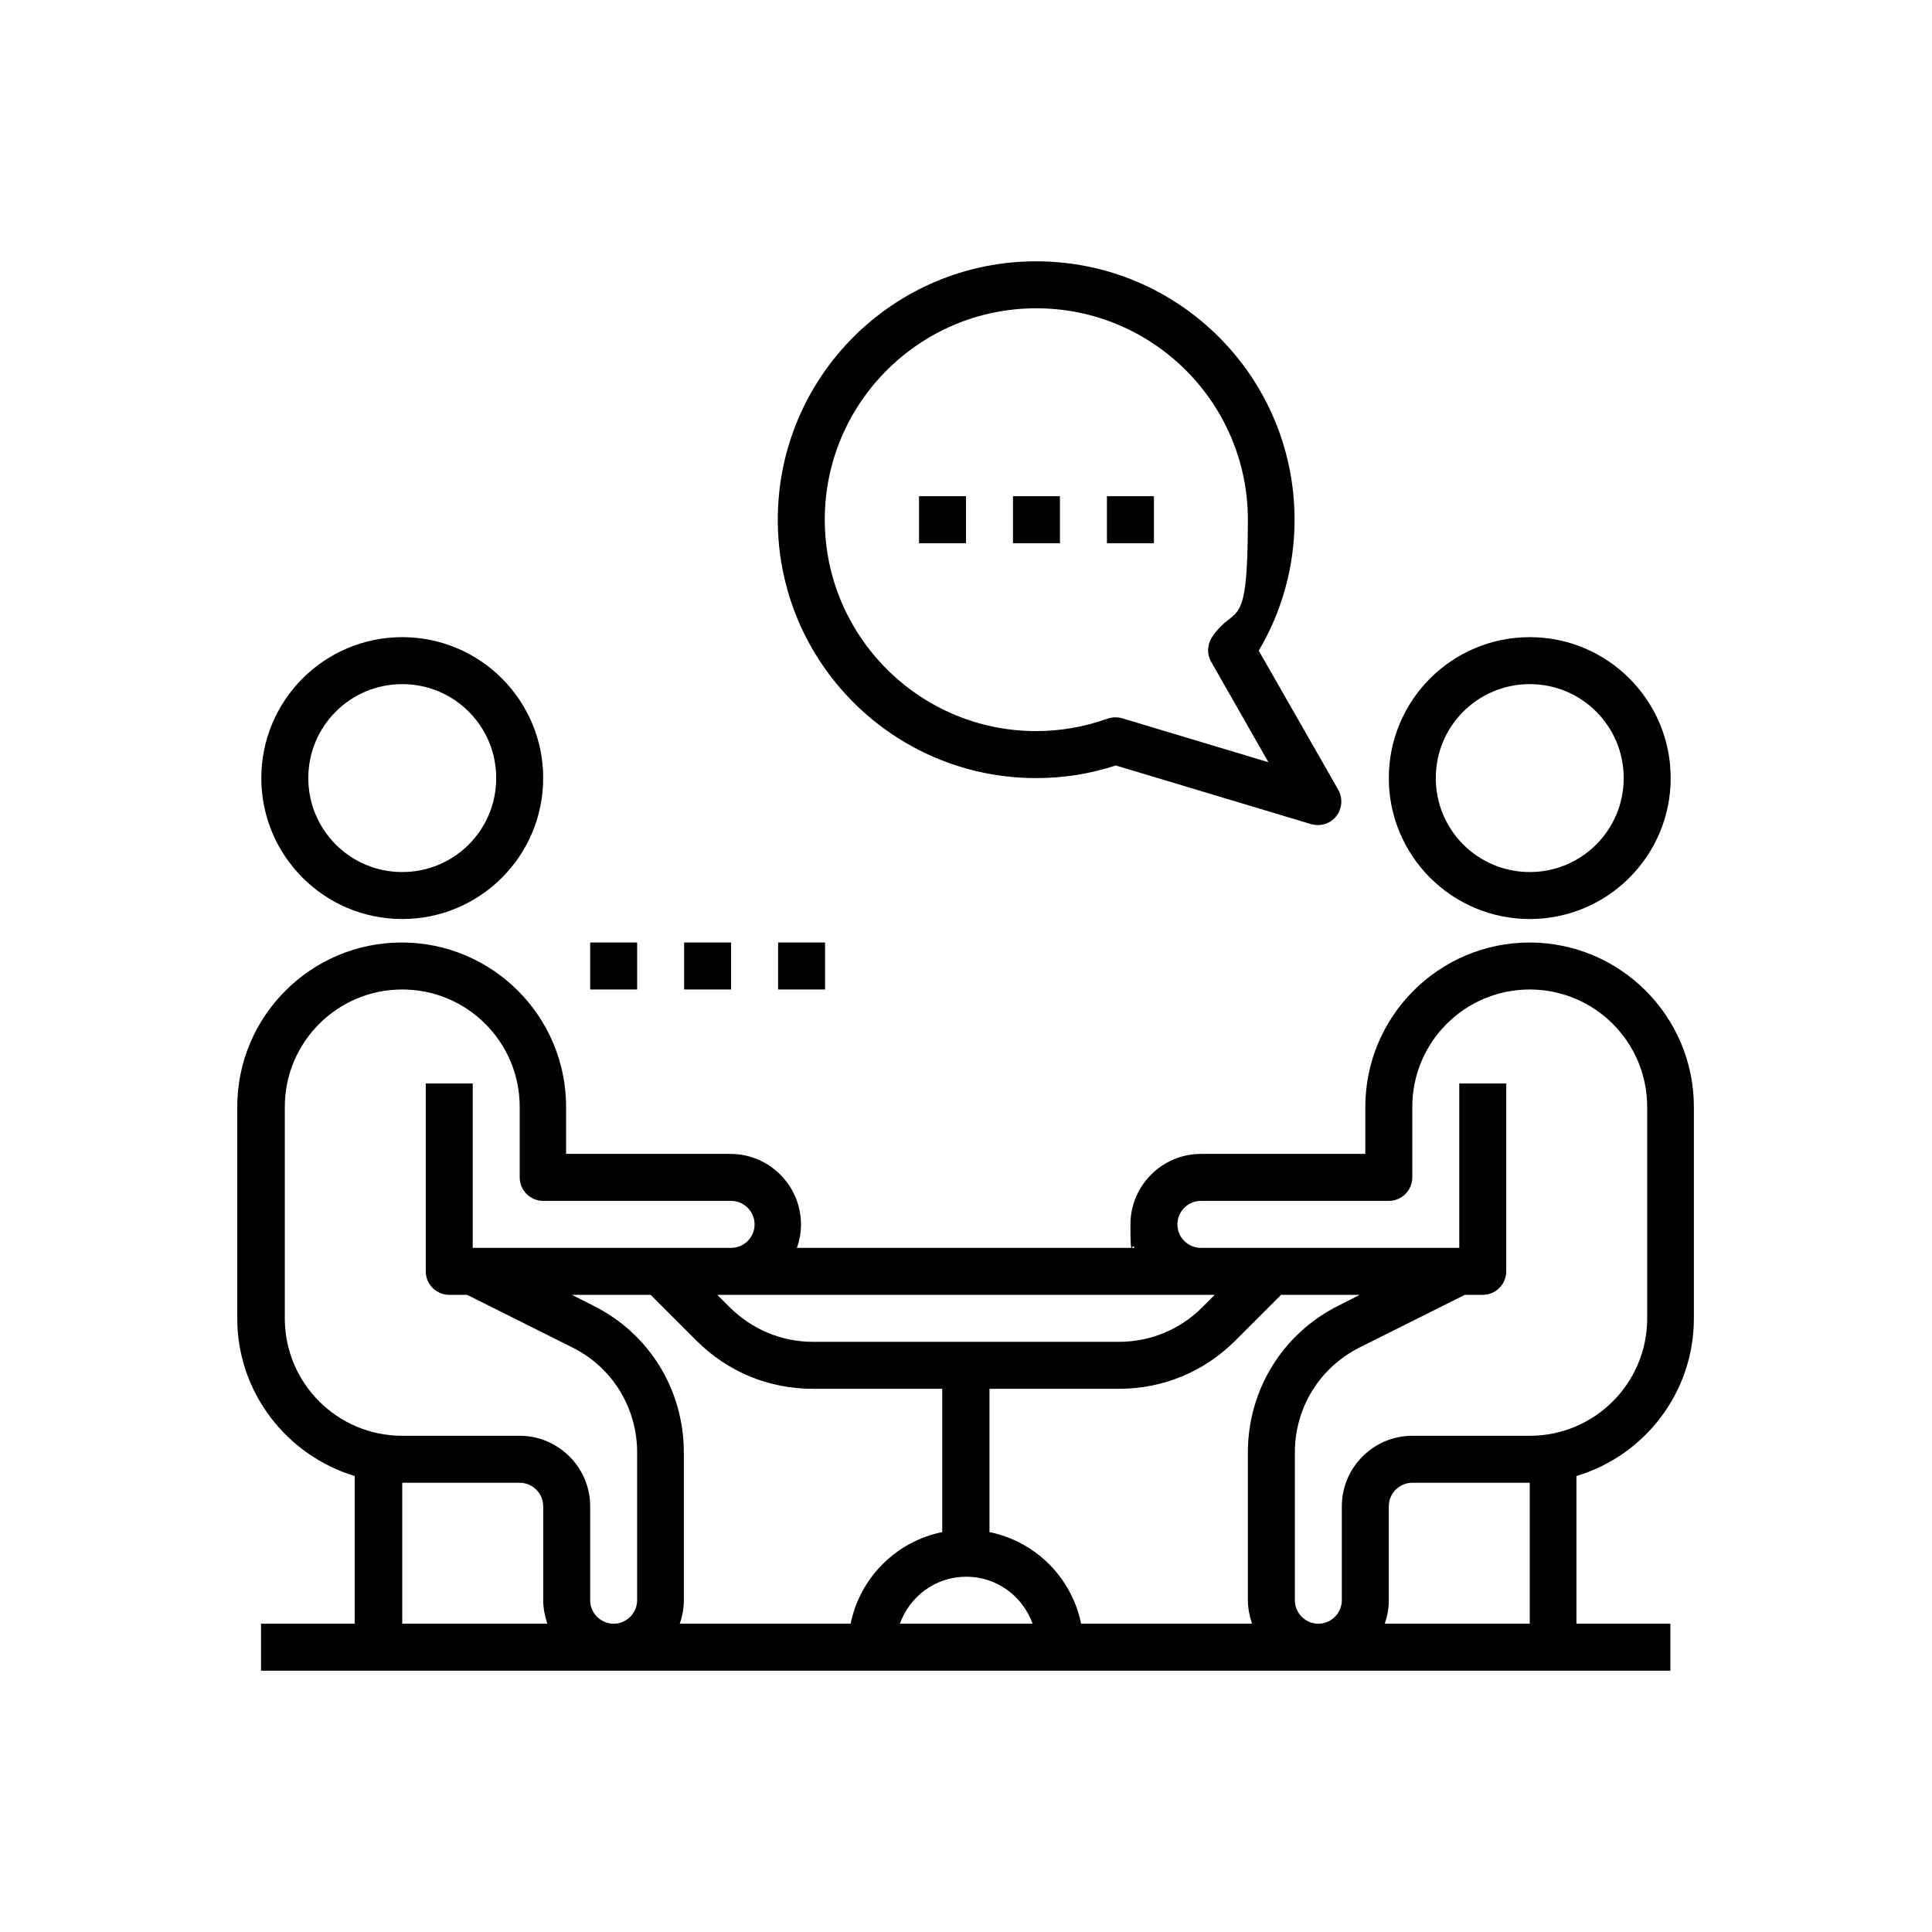
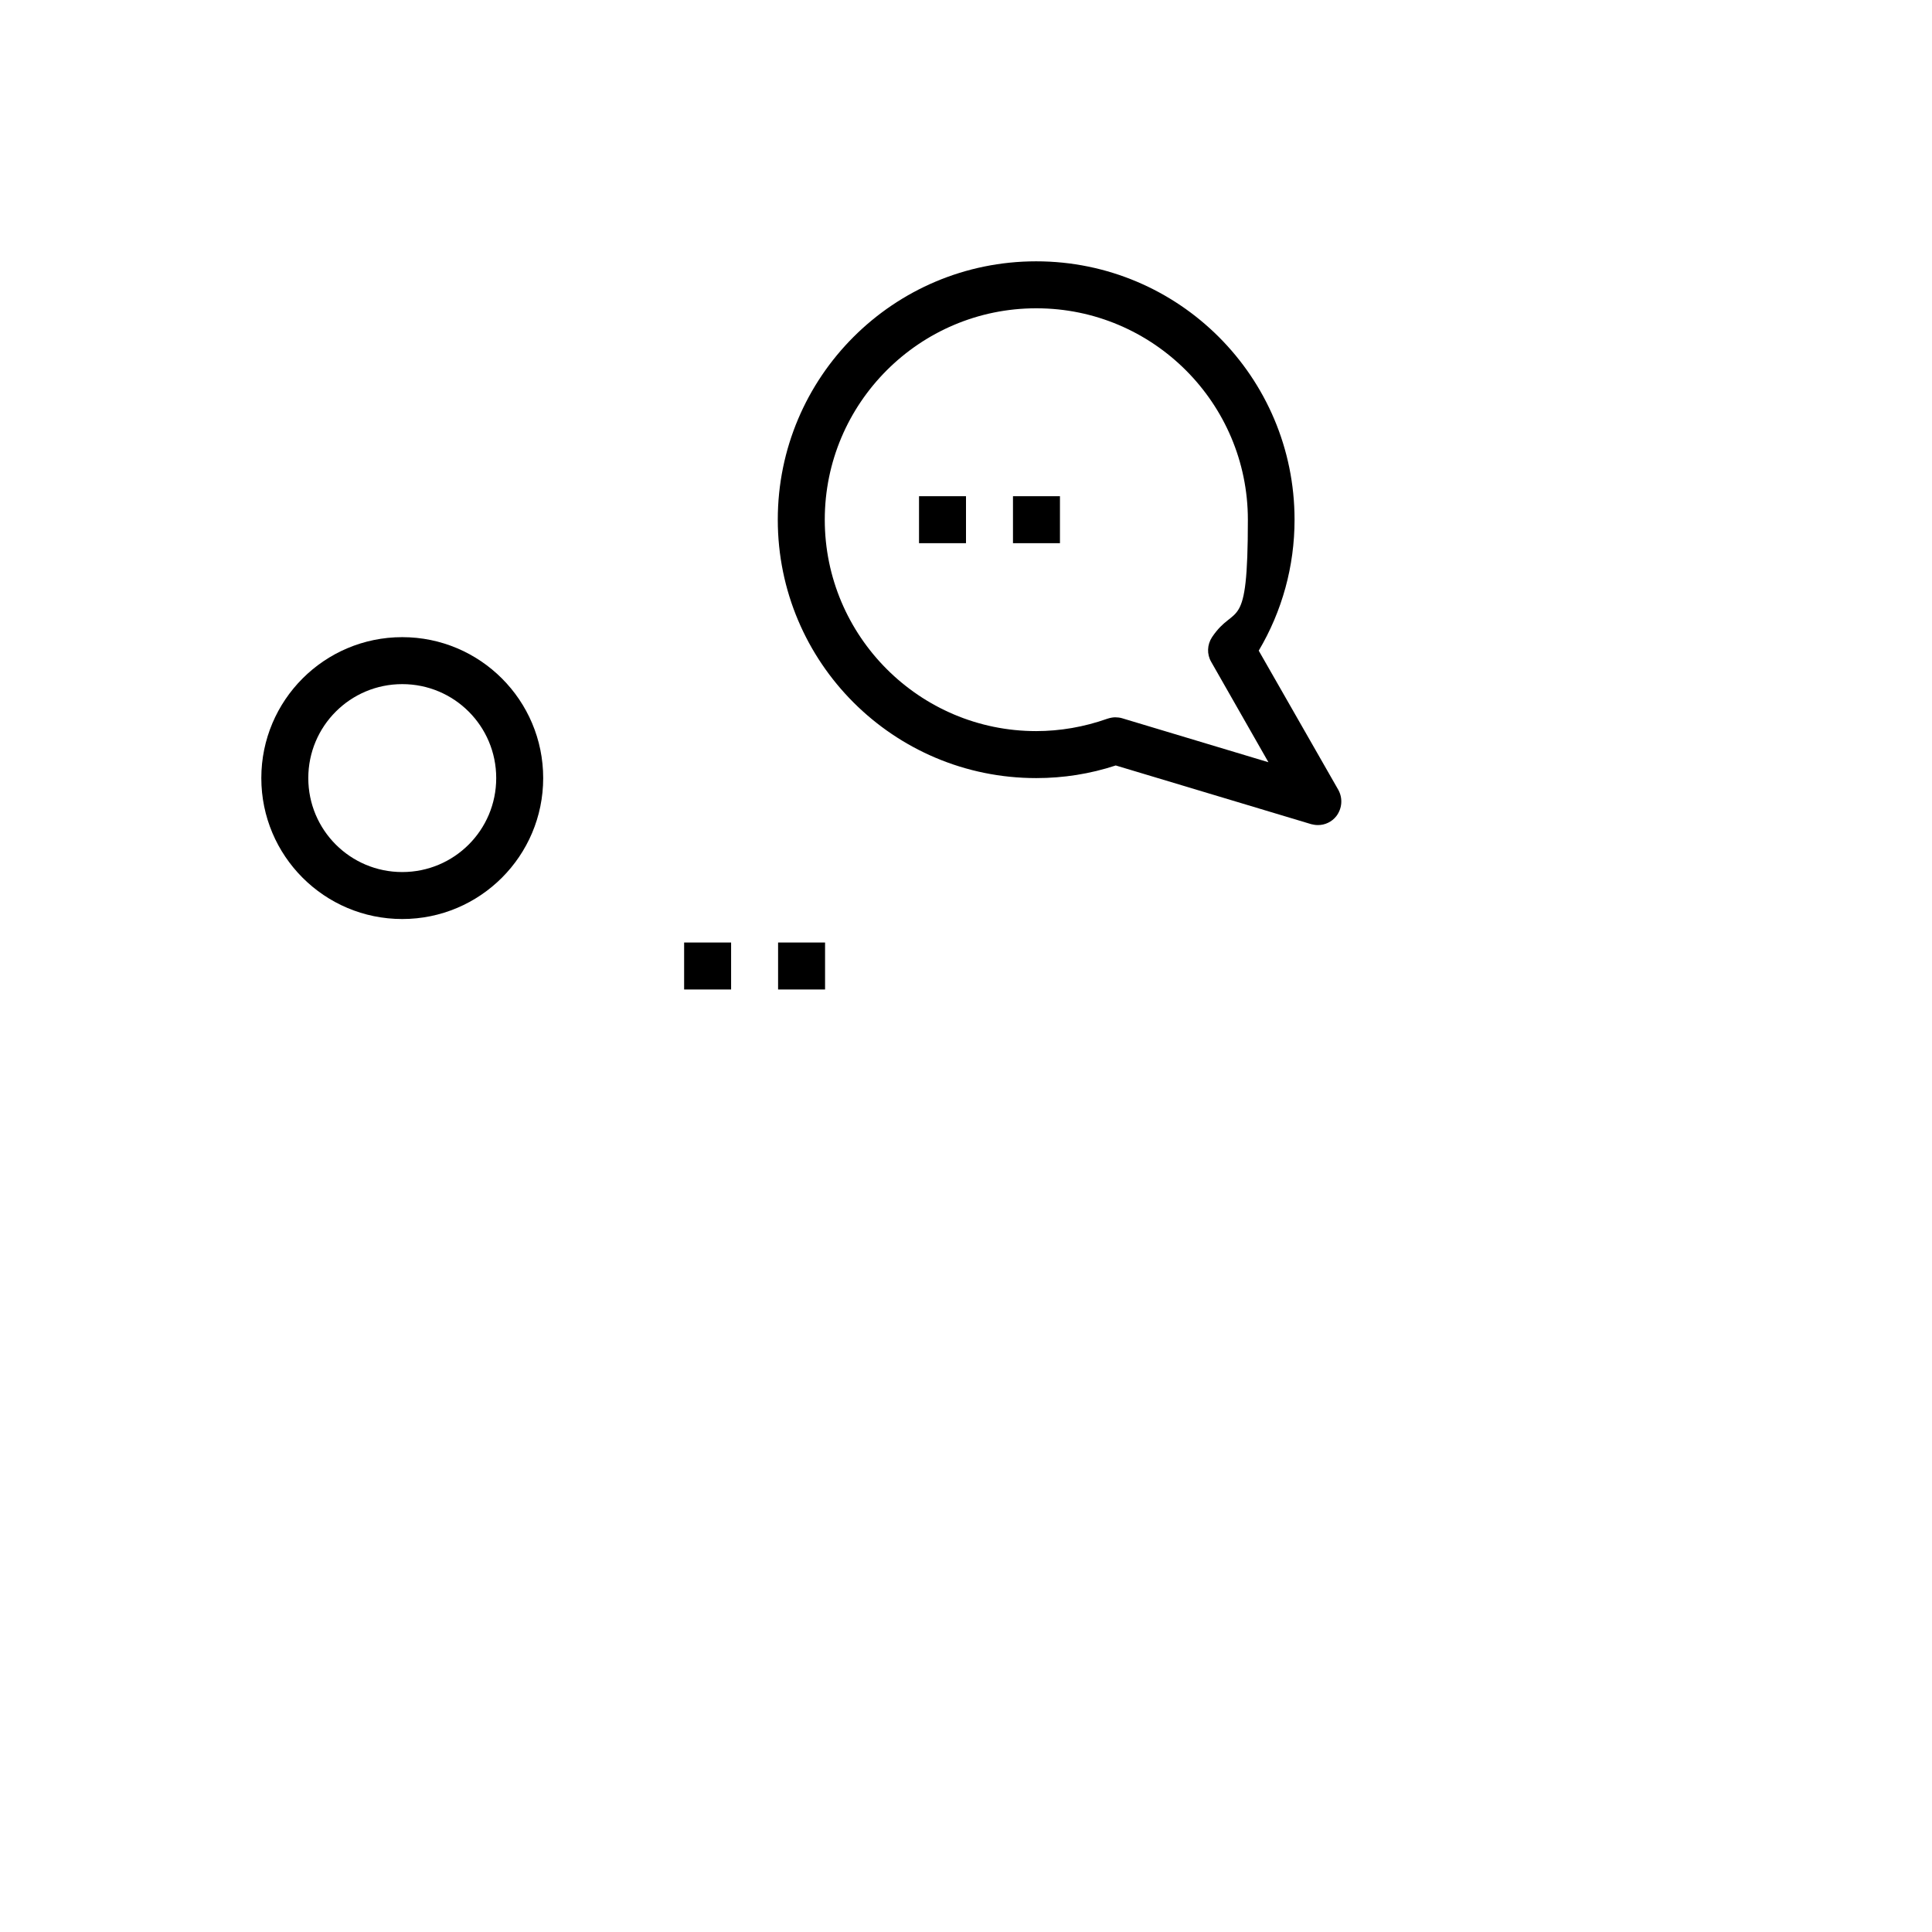
<svg xmlns="http://www.w3.org/2000/svg" version="1.1" viewBox="0 0 658 658">
  <g>
    <g id="a">
      <g>
        <path d="M137,313c26.5,0,48-21.5,48-48s-21.5-48-48-48-48,21.5-48,48,21.5,48,48,48ZM137,233c17.7,0,32,14.3,32,32s-14.3,32-32,32-32-14.3-32-32,14.3-32,32-32Z" />
-         <path d="M521,313c26.5,0,48-21.5,48-48s-21.5-48-48-48-48,21.5-48,48,21.5,48,48,48ZM521,233c17.7,0,32,14.3,32,32s-14.3,32-32,32-32-14.3-32-32,14.3-32,32-32Z" />
-         <path d="M521,321c-30.9,0-56,25.1-56,56v16h-56c-13.2,0-24,10.8-24,24s.6,5.5,1.4,8h-115c.9-2.5,1.4-5.2,1.4-8,0-13.2-10.8-24-24-24h-56v-16c0-30.9-25.1-56-56-56s-56,25.1-56,56v72c0,25.3,16.9,46.7,40,53.7v50.3h-31.9v16h480v-16h-32v-50.3c23.1-6.9,40-28.3,40-53.7v-72c0-30.9-25.1-56-56-56ZM409,441h4.7l-4.3,4.3c-7.5,7.5-17.6,11.7-28.3,11.7h-104.2c-10.7,0-20.7-4.2-28.3-11.7l-4.3-4.3h164.8ZM137,553v-48h40c4.4,0,8,3.6,8,8v32c0,2.8.6,5.5,1.4,8h-49.4ZM217,545c0,4.4-3.6,8-8,8s-8-3.6-8-8v-32c0-13.2-10.8-24-24-24h-40c-22.1,0-40-17.9-40-40v-72c0-22.1,17.9-40,40-40s40,17.9,40,40v24c0,4.4,3.6,8,8,8h64c4.4,0,8,3.6,8,8s-3.6,8-8,8h-88v-56h-16v64c0,4.4,3.6,8,8,8h6.1l35.8,17.9c13.7,6.8,22.1,20.6,22.1,35.8v50.3h0ZM289.8,553h-58.3c.9-2.5,1.4-5.2,1.4-8v-50.3c0-21.4-11.8-40.6-31-50.1l-7.1-3.6h26.8l15.6,15.6c10.6,10.6,24.6,16.4,39.6,16.4h44.1v48.8c-15.7,3.2-28,15.5-31.2,31.2h0ZM306.5,553c3.3-9.3,12.1-16,22.6-16s19.2,6.7,22.6,16h-45.1ZM368.2,553c-3.2-15.7-15.5-28-31.2-31.2v-48.8h44.1c15,0,29-5.8,39.6-16.4l15.6-15.6h26.8l-7.1,3.6c-19.1,9.5-31,28.7-31,50.1v50.3c0,2.8.6,5.5,1.4,8h-58.3,0ZM521,553h-49.4c.9-2.5,1.4-5.2,1.4-8v-32c0-4.4,3.6-8,8-8h40v48ZM561,449c0,22.1-17.9,40-40,40h-40c-13.2,0-24,10.8-24,24v32c0,4.4-3.6,8-8,8s-8-3.6-8-8v-50.3c0-15.3,8.5-29,22.1-35.8l35.8-17.9h6.1c4.4,0,8-3.6,8-8v-64h-16v56h-88c-4.4,0-8-3.6-8-8s3.6-8,8-8h64c4.4,0,8-3.6,8-8v-24c0-22.1,17.9-40,40-40s40,17.9,40,40v72h0Z" />
        <path d="M353,265c9.1,0,18.2-1.4,27-4.3l66.6,20c.8.2,1.5.3,2.3.3,2.4,0,4.7-1.1,6.2-3,2-2.6,2.3-6.1.7-9l-27.1-47.4c8-13.5,12.2-28.8,12.2-44.6,0-48.6-39.4-88-88-88s-88,39.4-88,88,39.4,88,88,88h0ZM353,105c39.7,0,72,32.3,72,72s-4.2,28.1-12.2,40c-1.7,2.6-1.8,5.8-.3,8.4l19.5,34.2-49.9-15c-.7-.2-1.5-.3-2.3-.3s-1.8.2-2.7.5c-7.9,2.8-16.1,4.2-24.2,4.2-39.7,0-72-32.3-72-72s32.3-72,72-72h0Z" />
        <path d="M313,169h16v16h-16v-16Z" />
        <path d="M345,169h16v16h-16v-16Z" />
-         <path d="M377,169h16v16h-16v-16Z" />
-         <path d="M201,321h16v16h-16v-16Z" />
        <path d="M233,321h16v16h-16v-16Z" />
        <path d="M265,321h16v16h-16v-16Z" />
      </g>
    </g>
  </g>
</svg>